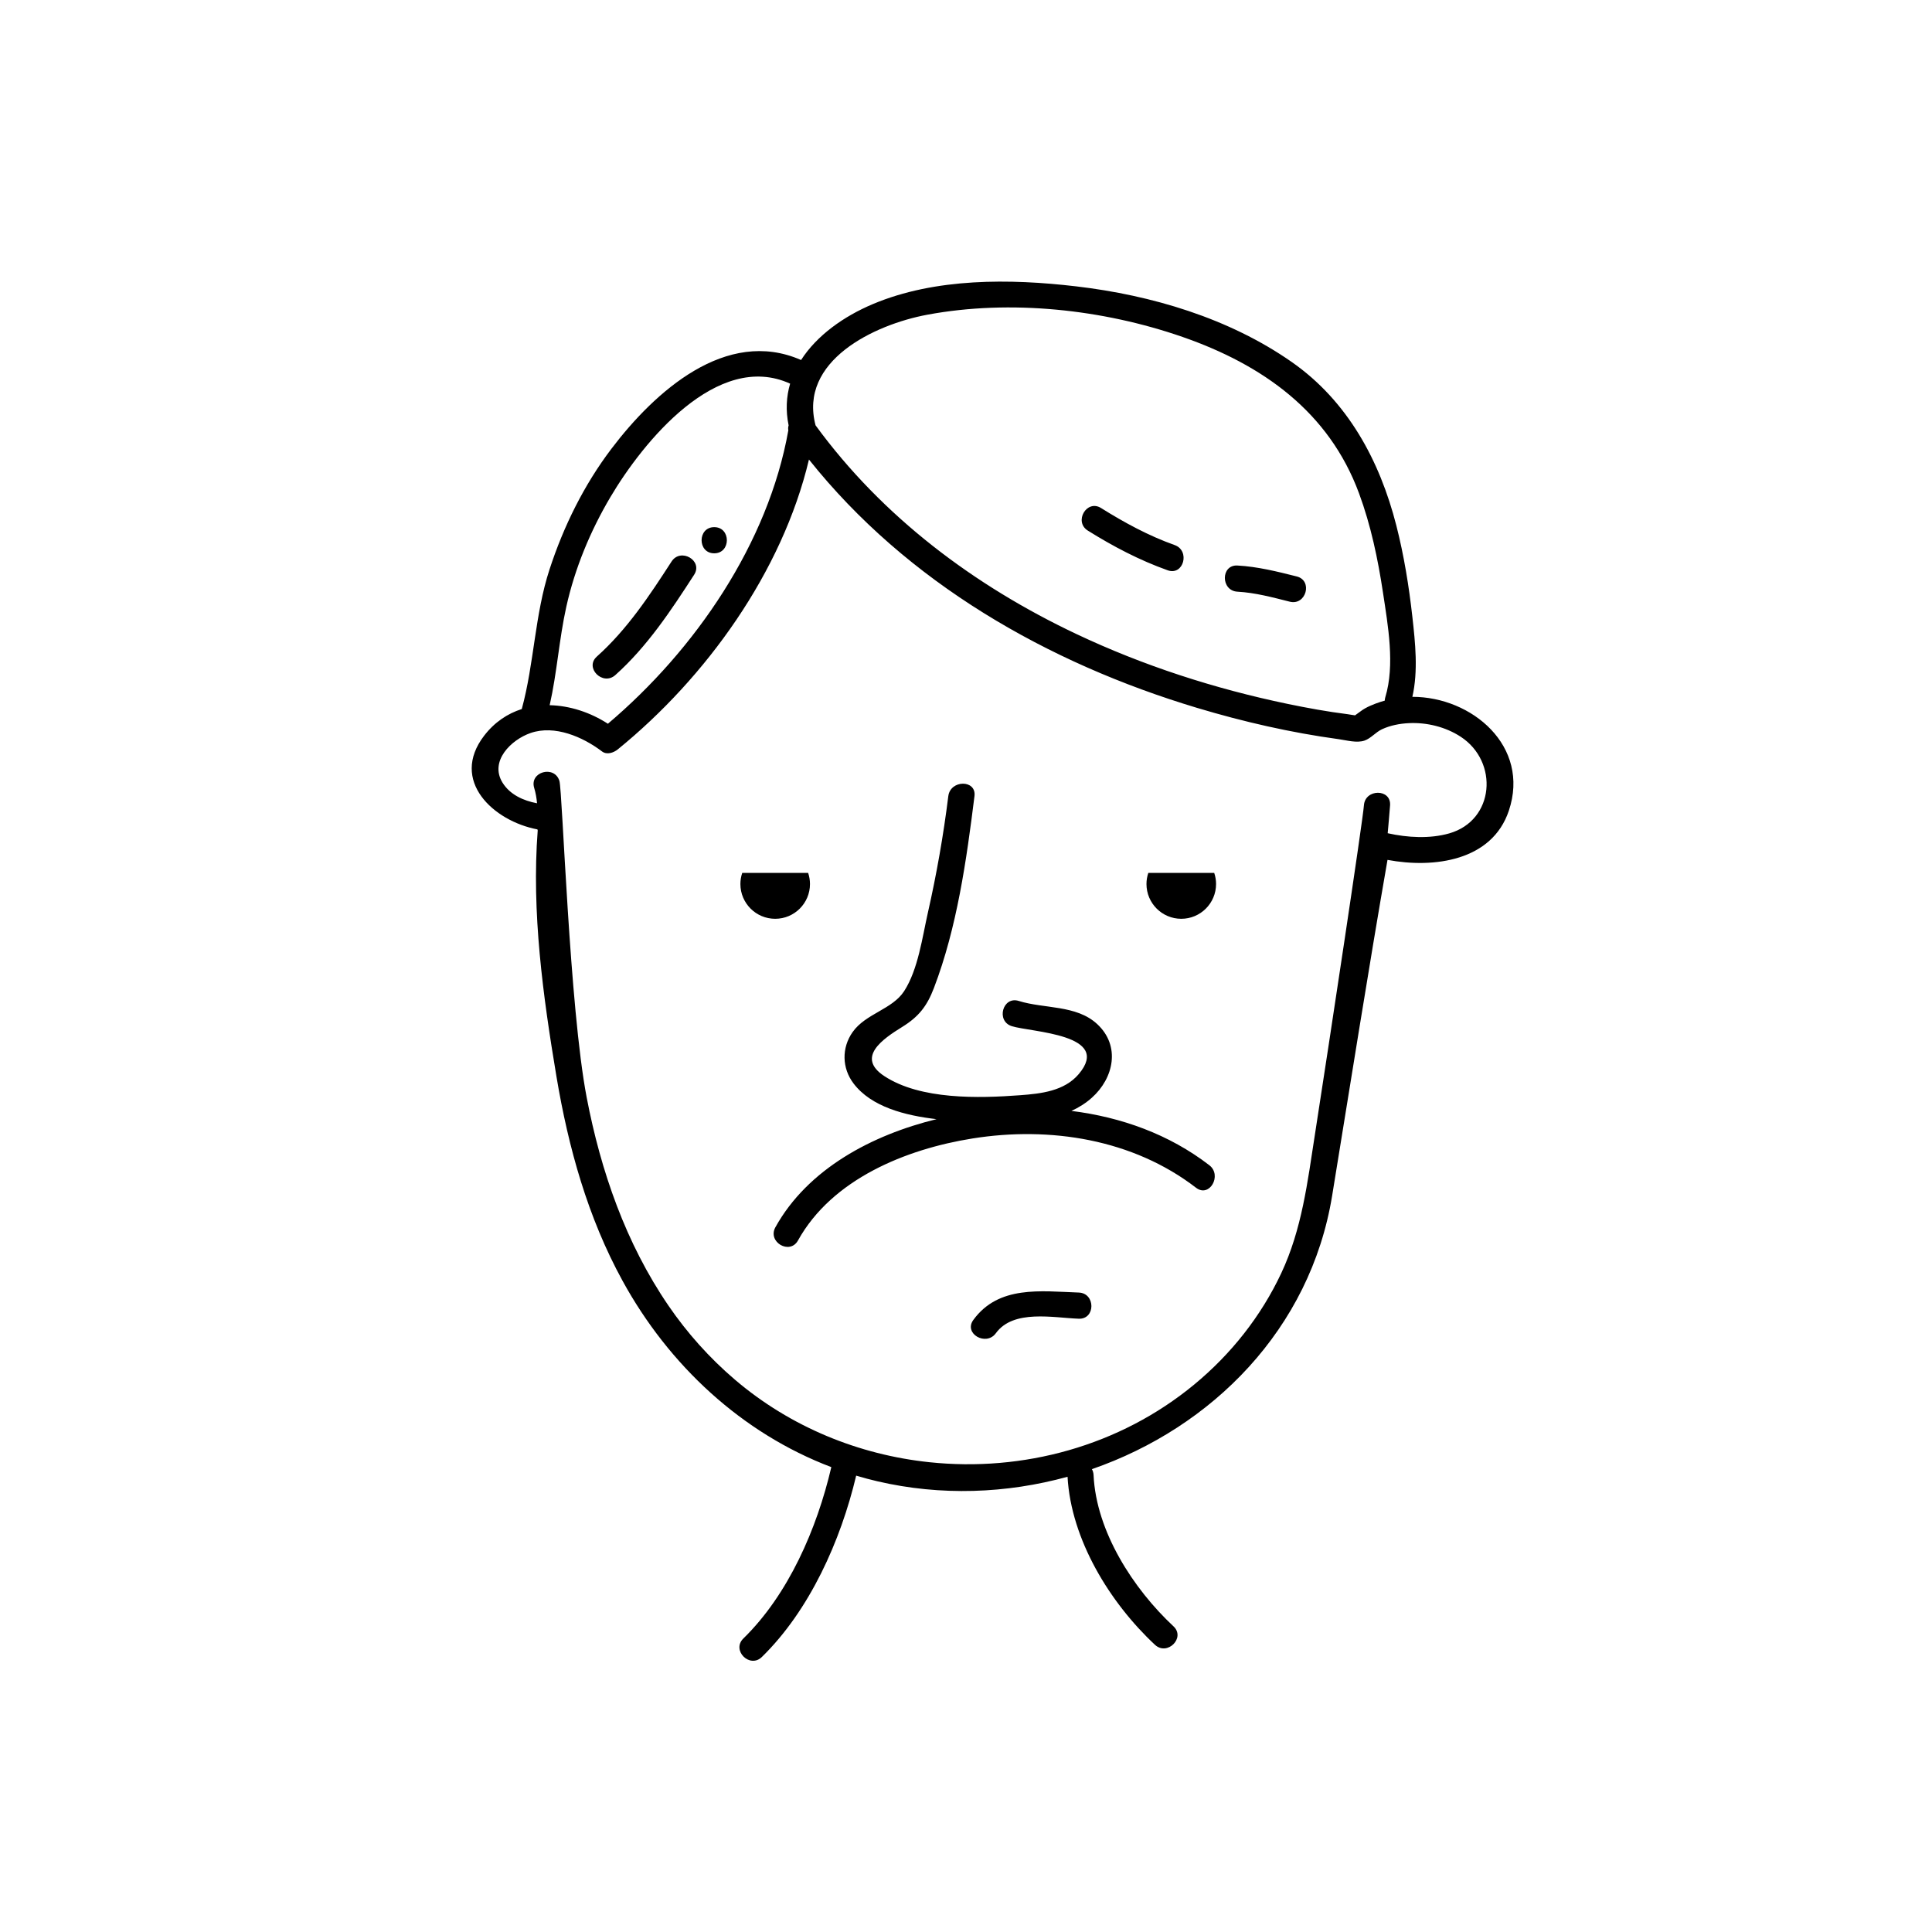
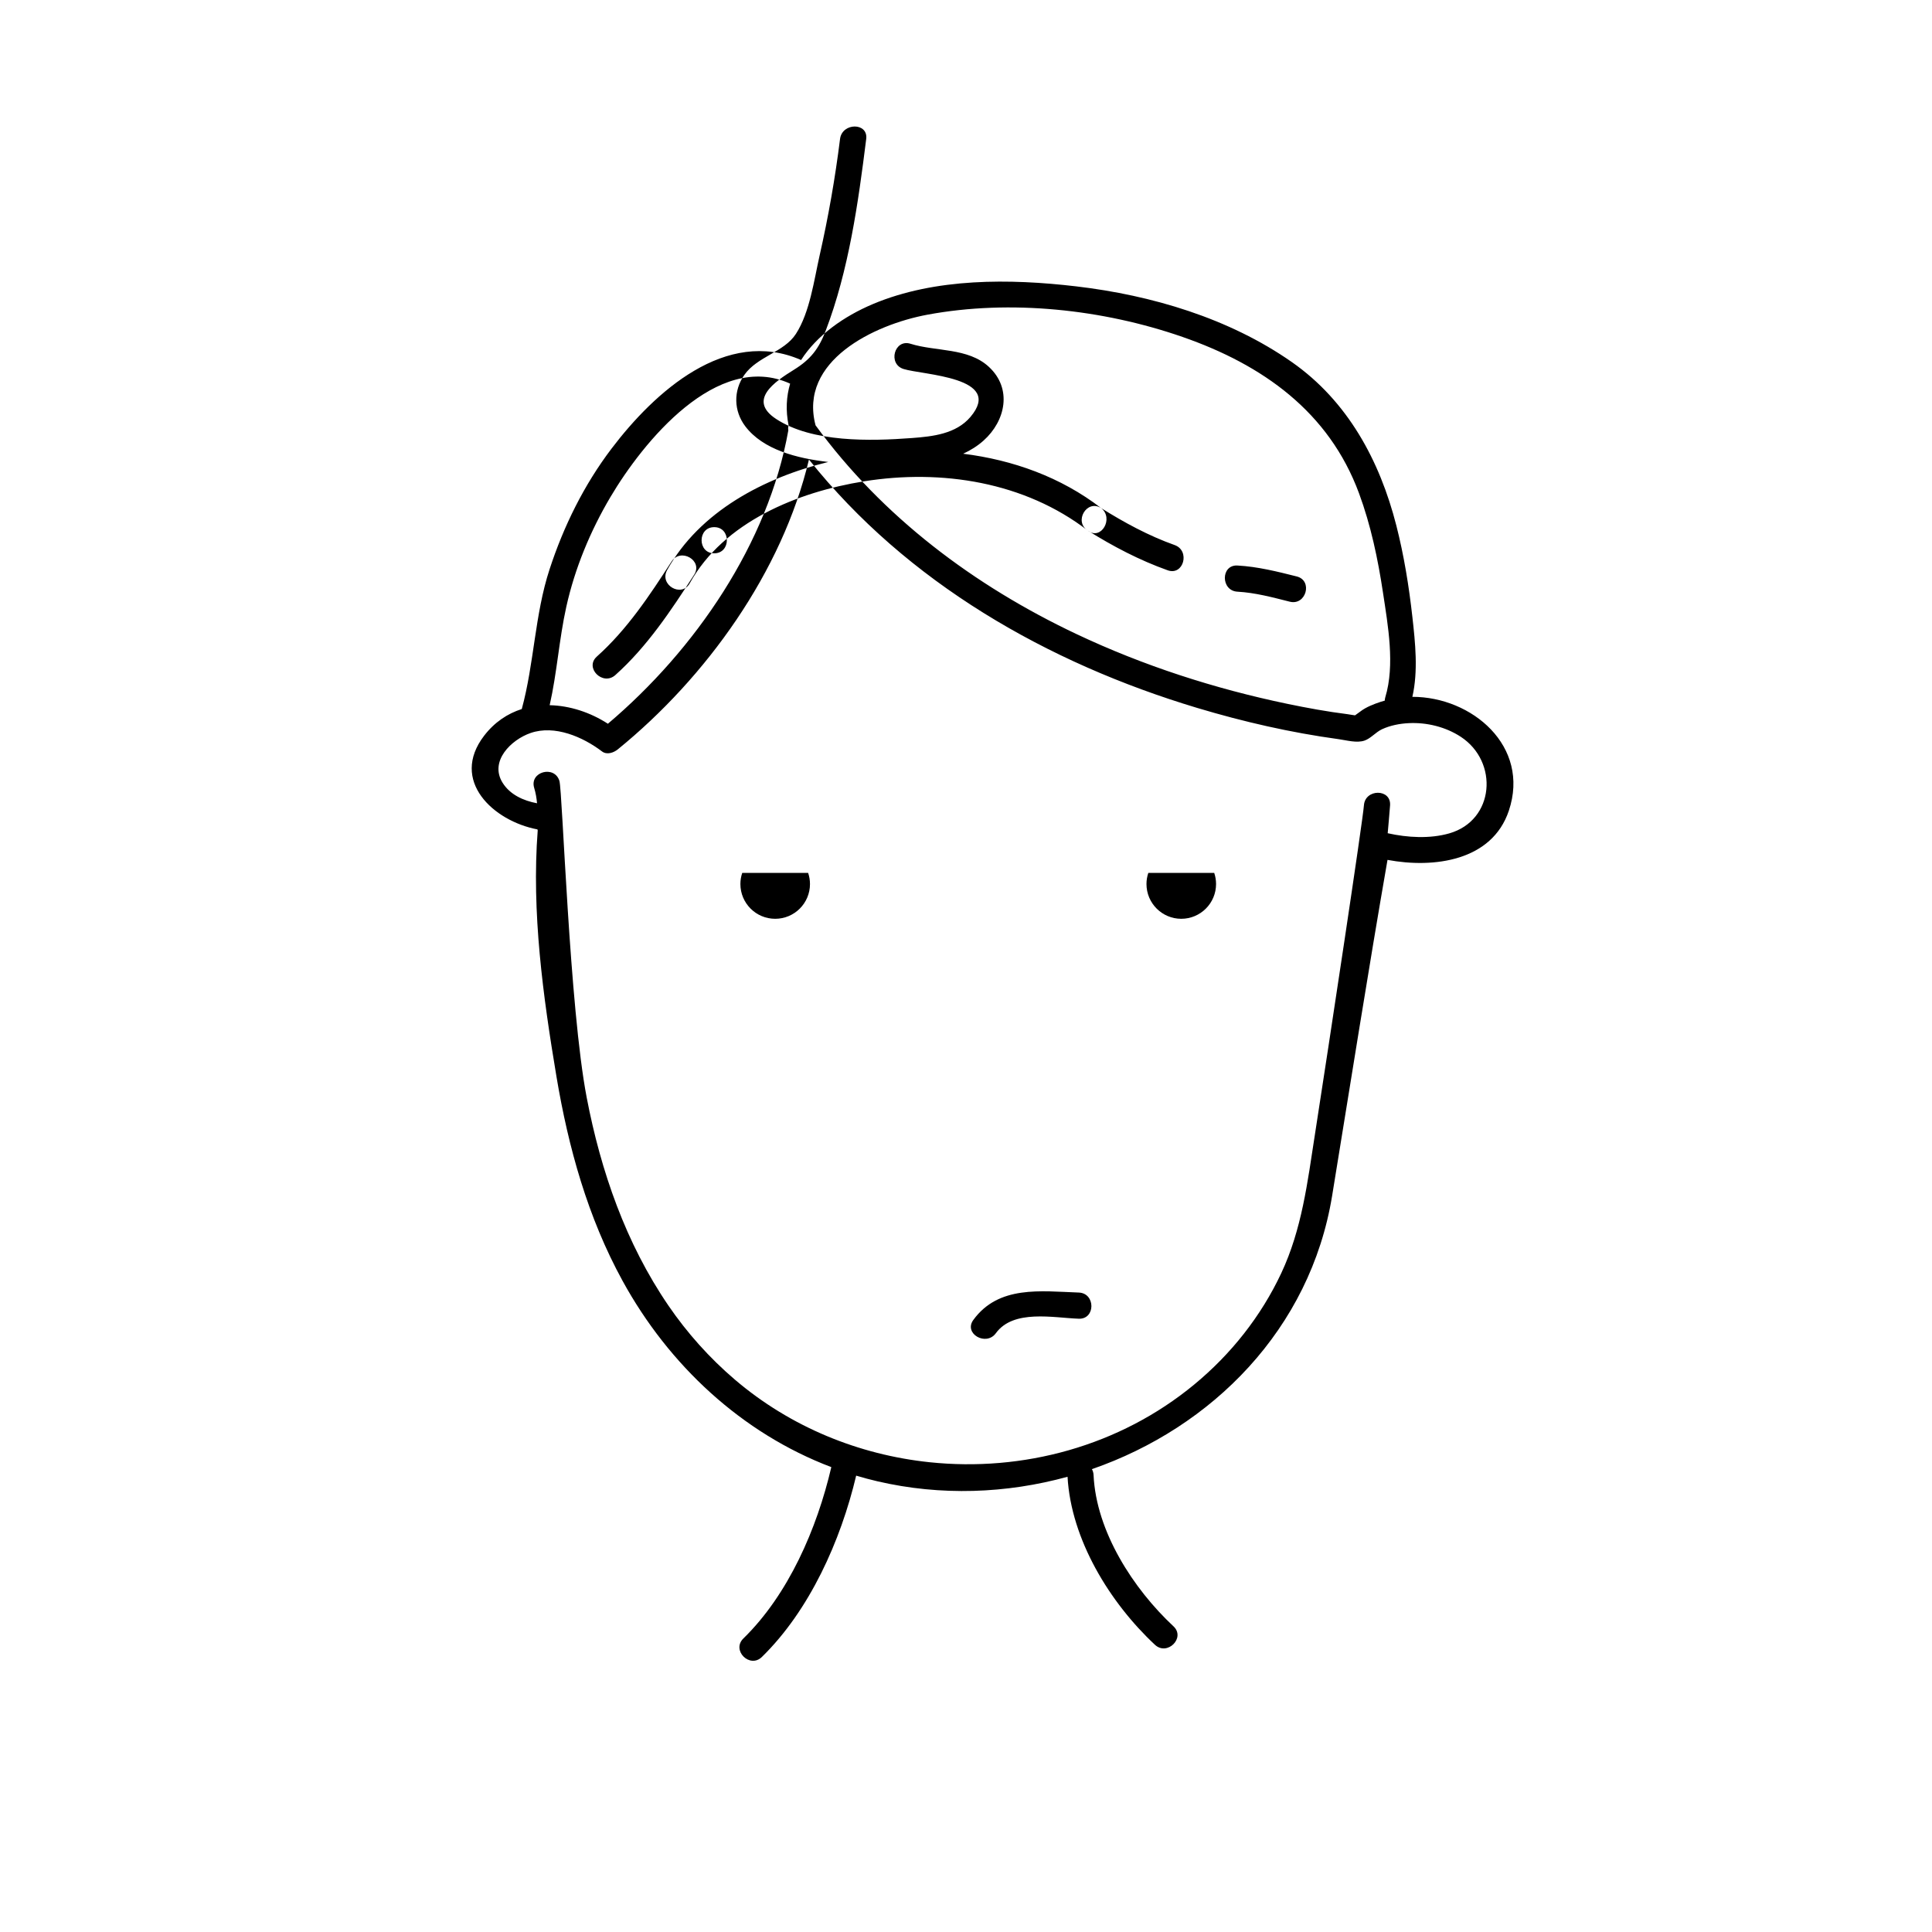
<svg xmlns="http://www.w3.org/2000/svg" fill="#000000" width="800px" height="800px" version="1.1" viewBox="144 144 512 512">
-   <path d="m457.05 387.49c5.09 0 9.219-4.129 9.219-9.219 0-1.031-0.176-2.019-0.488-2.945h-17.465c-0.312 0.926-0.488 1.914-0.488 2.945 0 5.09 4.129 9.219 9.223 9.219m-98.398-9.219c0-1.031-0.176-2.019-0.488-2.945h-17.465c-0.312 0.926-0.488 1.914-0.488 2.945 0 5.09 4.129 9.219 9.223 9.219s9.219-4.129 9.219-9.219m71.234 108.27c-10.094-0.359-21.238-1.957-27.949 7.266-2.633 3.609 3.383 7.074 5.984 3.496 4.648-6.383 15.207-4.07 21.965-3.828 4.465 0.16 4.457-6.773 0-6.934m30.617 24.355c9.73-8.035 17.68-18.062 23.047-29.5 5.477-11.68 6.949-24.09 8.906-36.68 3.828-24.617 12.711-83.281 12.996-87.293 0.309-4.43 7.242-4.453 6.93 0-0.172 2.469-0.426 4.926-0.629 7.391 5.273 1.18 11.191 1.504 16.305 0.043 12.062-3.449 13.145-18.992 3.062-25.598-4.008-2.625-9.023-3.856-13.785-3.617-2.418 0.121-4.914 0.598-7.121 1.629-1.629 0.766-2.949 2.414-4.582 2.984-2.07 0.723-4.769-0.078-6.859-0.363-12.688-1.734-25.23-4.602-37.492-8.281-39.703-11.918-76.926-33.227-102.9-65.828-7.082 29.781-27.242 57.762-50.656 76.805-1.102 0.898-2.898 1.531-4.199 0.543-5.09-3.863-12.535-7.074-18.898-4.883-5.203 1.789-10.969 7.492-7.453 13.168 1.973 3.18 5.523 4.781 9.145 5.461-0.121-1.367-0.348-2.723-0.758-4.078-1.301-4.285 5.394-6.102 6.688-1.84 0.816 2.699 2.641 59.969 7.231 83.91 3.746 19.539 10.367 38.613 21.656 55.125 4.973 7.273 10.898 13.891 17.602 19.613 14.77 12.602 32.906 19.93 51.551 21.895 24.73 2.609 50.355-4.199 70.215-20.605m-170.84-180.01c5.336 0.113 10.785 1.902 15.434 4.914 23.148-19.594 42.496-47.809 47.816-77.754-0.09-0.461-0.055-0.898 0.078-1.305-0.816-3.957-0.605-7.66 0.398-11.07-19.359-8.828-39.043 15.562-47.617 30.039-5.316 8.977-9.426 18.871-11.695 29.074-1.922 8.637-2.457 17.488-4.414 26.102m70.465-74.172c17.715 24.27 42.082 42.52 69.117 55.305 17.773 8.406 36.684 14.504 55.926 18.508 5.281 1.098 10.605 2.07 15.961 2.742 0.602 0.078 1.293 0.23 1.961 0.305 0.152-0.145 0.676-0.449 1.422-1.031 1.492-1.16 3.617-1.977 5.402-2.562 0.348-0.113 0.699-0.207 1.051-0.305 0.012-0.289 0.055-0.586 0.148-0.902 2.598-8.57 0.699-19.027-0.613-27.715-1.344-8.926-3.215-17.836-6.348-26.32-7.984-21.625-25.578-34.082-46.789-41.453-21.062-7.316-45.555-9.984-67.609-5.887-14.184 2.637-34.141 12.273-29.629 29.316m94.848 318.27c3.269 3.051-1.645 7.941-4.906 4.902-11.949-11.148-22.234-27.875-23.164-44.531-16.191 4.465-33.578 5.117-50.383 1.203-1.902-0.441-3.777-0.945-5.633-1.5-4.098 17.289-12.363 35.727-24.996 48.062-3.195 3.121-8.102-1.777-4.902-4.902 11.953-11.676 19.504-29.086 23.312-45.418-23.703-8.988-43.047-26.984-55.316-49.355-9.23-16.828-14.363-35.305-17.523-54.145-3.555-21.227-6.629-43.625-4.969-65.238-0.027-0.09-0.059-0.172-0.078-0.266-11.656-2.207-23.266-12.902-14.125-24.824 2.754-3.59 6.215-5.871 9.98-7.074 3.312-12.172 3.422-24.953 7.356-37.008 3.738-11.449 9.137-22.398 16.434-32.008 11.41-15.039 30.344-32.207 50.227-23.477 4.184-6.531 11.34-11.586 19.027-14.824 16.547-6.973 36.359-6.754 53.883-4.695 19.969 2.344 40.512 8.43 57.141 20.059 14.805 10.355 23.305 26.105 27.699 43.324 2.027 7.934 3.34 16.074 4.25 24.207 0.77 6.859 1.562 14.336 0 21.188 15.762-0.012 31.305 13.066 25.562 30.188-4.457 13.301-19.84 15.324-32.152 13.023-5.156 29.641-9.82 59.355-14.68 89.043-5.789 35.336-31.828 61.398-63.656 72.418 0.25 0.445 0.414 0.965 0.441 1.578 0.684 14.926 10.516 30.129 21.172 40.07m-147.91-252.09c8.445-7.547 14.777-17.137 20.883-26.586 2.426-3.758-3.574-7.238-5.988-3.5-5.805 8.984-11.766 18.008-19.797 25.184-3.332 2.977 1.582 7.867 4.902 4.902m26.207-32.266c4.461 0 4.469-6.934 0-6.934-4.461 0-4.469 6.934 0 6.934m138.66 10.168c4.734 0.262 9.289 1.5 13.867 2.652 4.328 1.086 6.176-5.598 1.844-6.688-5.191-1.305-10.344-2.602-15.711-2.898-4.457-0.242-4.445 6.691 0 6.934m-39.652-16.188c6.715 4.195 13.695 7.859 21.168 10.52 4.211 1.5 6.023-5.199 1.84-6.688-6.906-2.457-13.305-5.941-19.508-9.816-3.793-2.371-7.277 3.625-3.5 5.984m28.691 174.16c3.535 2.723 6.988-3.297 3.5-5.984-10.66-8.211-23.371-12.746-36.539-14.387 1.965-0.906 3.797-2.043 5.418-3.496 5.832-5.215 7.644-13.75 1.398-19.527-5.535-5.125-14.039-4.008-20.773-6.121-4.266-1.34-6.09 5.352-1.84 6.688 5.137 1.609 26.719 2.102 17.727 12.707-3.832 4.516-10.023 5.18-15.516 5.59-10.977 0.82-26.391 1.238-35.996-5.066-7.559-4.965-0.449-9.828 4.773-13.055 4.375-2.707 6.551-5.535 8.363-10.277 6.125-16.02 8.645-33.941 10.754-50.863 0.551-4.418-6.387-4.379-6.934 0-1.289 10.359-3.102 20.668-5.406 30.852-1.477 6.519-2.59 15.07-6.281 20.797-3.148 4.887-10.199 5.953-13.668 10.871-2.961 4.199-2.836 9.578 0.25 13.637 4.727 6.219 13.672 8.48 21.98 9.449-17.004 4.156-34.102 13.141-42.699 28.648-2.164 3.906 3.82 7.406 5.988 3.5 9.027-16.289 28.668-24.227 46.219-27.027 20.559-3.281 42.539 0.168 59.281 13.066" fill-rule="evenodd" />
+   <path d="m457.05 387.49c5.09 0 9.219-4.129 9.219-9.219 0-1.031-0.176-2.019-0.488-2.945h-17.465c-0.312 0.926-0.488 1.914-0.488 2.945 0 5.09 4.129 9.219 9.223 9.219m-98.398-9.219c0-1.031-0.176-2.019-0.488-2.945h-17.465c-0.312 0.926-0.488 1.914-0.488 2.945 0 5.09 4.129 9.219 9.223 9.219s9.219-4.129 9.219-9.219m71.234 108.27c-10.094-0.359-21.238-1.957-27.949 7.266-2.633 3.609 3.383 7.074 5.984 3.496 4.648-6.383 15.207-4.07 21.965-3.828 4.465 0.16 4.457-6.773 0-6.934m30.617 24.355c9.73-8.035 17.68-18.062 23.047-29.5 5.477-11.68 6.949-24.09 8.906-36.68 3.828-24.617 12.711-83.281 12.996-87.293 0.309-4.43 7.242-4.453 6.93 0-0.172 2.469-0.426 4.926-0.629 7.391 5.273 1.18 11.191 1.504 16.305 0.043 12.062-3.449 13.145-18.992 3.062-25.598-4.008-2.625-9.023-3.856-13.785-3.617-2.418 0.121-4.914 0.598-7.121 1.629-1.629 0.766-2.949 2.414-4.582 2.984-2.07 0.723-4.769-0.078-6.859-0.363-12.688-1.734-25.23-4.602-37.492-8.281-39.703-11.918-76.926-33.227-102.9-65.828-7.082 29.781-27.242 57.762-50.656 76.805-1.102 0.898-2.898 1.531-4.199 0.543-5.09-3.863-12.535-7.074-18.898-4.883-5.203 1.789-10.969 7.492-7.453 13.168 1.973 3.18 5.523 4.781 9.145 5.461-0.121-1.367-0.348-2.723-0.758-4.078-1.301-4.285 5.394-6.102 6.688-1.84 0.816 2.699 2.641 59.969 7.231 83.91 3.746 19.539 10.367 38.613 21.656 55.125 4.973 7.273 10.898 13.891 17.602 19.613 14.77 12.602 32.906 19.93 51.551 21.895 24.73 2.609 50.355-4.199 70.215-20.605m-170.84-180.01c5.336 0.113 10.785 1.902 15.434 4.914 23.148-19.594 42.496-47.809 47.816-77.754-0.09-0.461-0.055-0.898 0.078-1.305-0.816-3.957-0.605-7.66 0.398-11.07-19.359-8.828-39.043 15.562-47.617 30.039-5.316 8.977-9.426 18.871-11.695 29.074-1.922 8.637-2.457 17.488-4.414 26.102m70.465-74.172c17.715 24.27 42.082 42.52 69.117 55.305 17.773 8.406 36.684 14.504 55.926 18.508 5.281 1.098 10.605 2.07 15.961 2.742 0.602 0.078 1.293 0.23 1.961 0.305 0.152-0.145 0.676-0.449 1.422-1.031 1.492-1.16 3.617-1.977 5.402-2.562 0.348-0.113 0.699-0.207 1.051-0.305 0.012-0.289 0.055-0.586 0.148-0.902 2.598-8.57 0.699-19.027-0.613-27.715-1.344-8.926-3.215-17.836-6.348-26.32-7.984-21.625-25.578-34.082-46.789-41.453-21.062-7.316-45.555-9.984-67.609-5.887-14.184 2.637-34.141 12.273-29.629 29.316m94.848 318.27c3.269 3.051-1.645 7.941-4.906 4.902-11.949-11.148-22.234-27.875-23.164-44.531-16.191 4.465-33.578 5.117-50.383 1.203-1.902-0.441-3.777-0.945-5.633-1.5-4.098 17.289-12.363 35.727-24.996 48.062-3.195 3.121-8.102-1.777-4.902-4.902 11.953-11.676 19.504-29.086 23.312-45.418-23.703-8.988-43.047-26.984-55.316-49.355-9.23-16.828-14.363-35.305-17.523-54.145-3.555-21.227-6.629-43.625-4.969-65.238-0.027-0.09-0.059-0.172-0.078-0.266-11.656-2.207-23.266-12.902-14.125-24.824 2.754-3.59 6.215-5.871 9.98-7.074 3.312-12.172 3.422-24.953 7.356-37.008 3.738-11.449 9.137-22.398 16.434-32.008 11.41-15.039 30.344-32.207 50.227-23.477 4.184-6.531 11.34-11.586 19.027-14.824 16.547-6.973 36.359-6.754 53.883-4.695 19.969 2.344 40.512 8.43 57.141 20.059 14.805 10.355 23.305 26.105 27.699 43.324 2.027 7.934 3.34 16.074 4.25 24.207 0.77 6.859 1.562 14.336 0 21.188 15.762-0.012 31.305 13.066 25.562 30.188-4.457 13.301-19.84 15.324-32.152 13.023-5.156 29.641-9.82 59.355-14.68 89.043-5.789 35.336-31.828 61.398-63.656 72.418 0.25 0.445 0.414 0.965 0.441 1.578 0.684 14.926 10.516 30.129 21.172 40.07m-147.91-252.09c8.445-7.547 14.777-17.137 20.883-26.586 2.426-3.758-3.574-7.238-5.988-3.5-5.805 8.984-11.766 18.008-19.797 25.184-3.332 2.977 1.582 7.867 4.902 4.902m26.207-32.266c4.461 0 4.469-6.934 0-6.934-4.461 0-4.469 6.934 0 6.934m138.66 10.168c4.734 0.262 9.289 1.5 13.867 2.652 4.328 1.086 6.176-5.598 1.844-6.688-5.191-1.305-10.344-2.602-15.711-2.898-4.457-0.242-4.445 6.691 0 6.934m-39.652-16.188c6.715 4.195 13.695 7.859 21.168 10.52 4.211 1.5 6.023-5.199 1.84-6.688-6.906-2.457-13.305-5.941-19.508-9.816-3.793-2.371-7.277 3.625-3.5 5.984c3.535 2.723 6.988-3.297 3.5-5.984-10.66-8.211-23.371-12.746-36.539-14.387 1.965-0.906 3.797-2.043 5.418-3.496 5.832-5.215 7.644-13.75 1.398-19.527-5.535-5.125-14.039-4.008-20.773-6.121-4.266-1.34-6.09 5.352-1.84 6.688 5.137 1.609 26.719 2.102 17.727 12.707-3.832 4.516-10.023 5.18-15.516 5.59-10.977 0.82-26.391 1.238-35.996-5.066-7.559-4.965-0.449-9.828 4.773-13.055 4.375-2.707 6.551-5.535 8.363-10.277 6.125-16.02 8.645-33.941 10.754-50.863 0.551-4.418-6.387-4.379-6.934 0-1.289 10.359-3.102 20.668-5.406 30.852-1.477 6.519-2.59 15.07-6.281 20.797-3.148 4.887-10.199 5.953-13.668 10.871-2.961 4.199-2.836 9.578 0.25 13.637 4.727 6.219 13.672 8.48 21.98 9.449-17.004 4.156-34.102 13.141-42.699 28.648-2.164 3.906 3.82 7.406 5.988 3.5 9.027-16.289 28.668-24.227 46.219-27.027 20.559-3.281 42.539 0.168 59.281 13.066" fill-rule="evenodd" />
</svg>